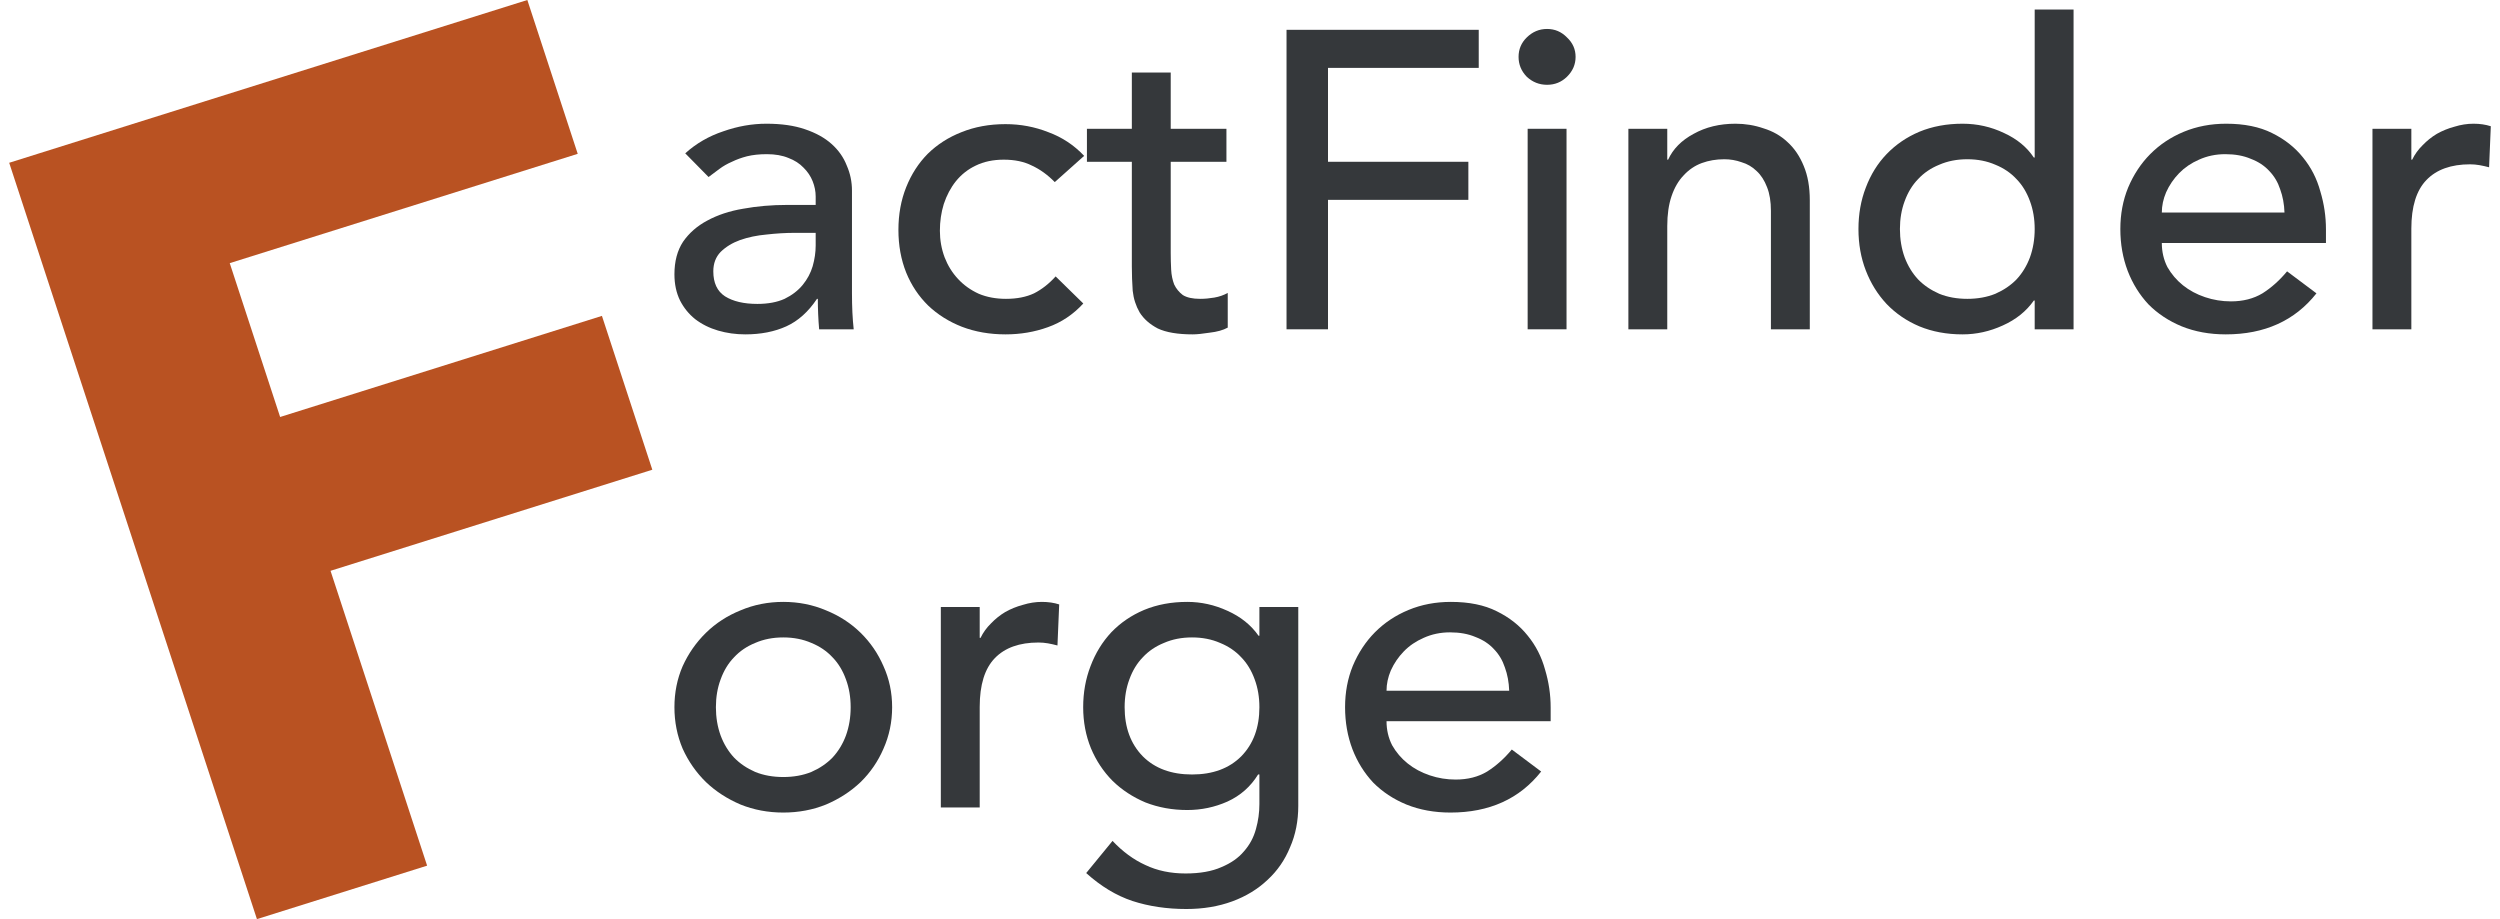
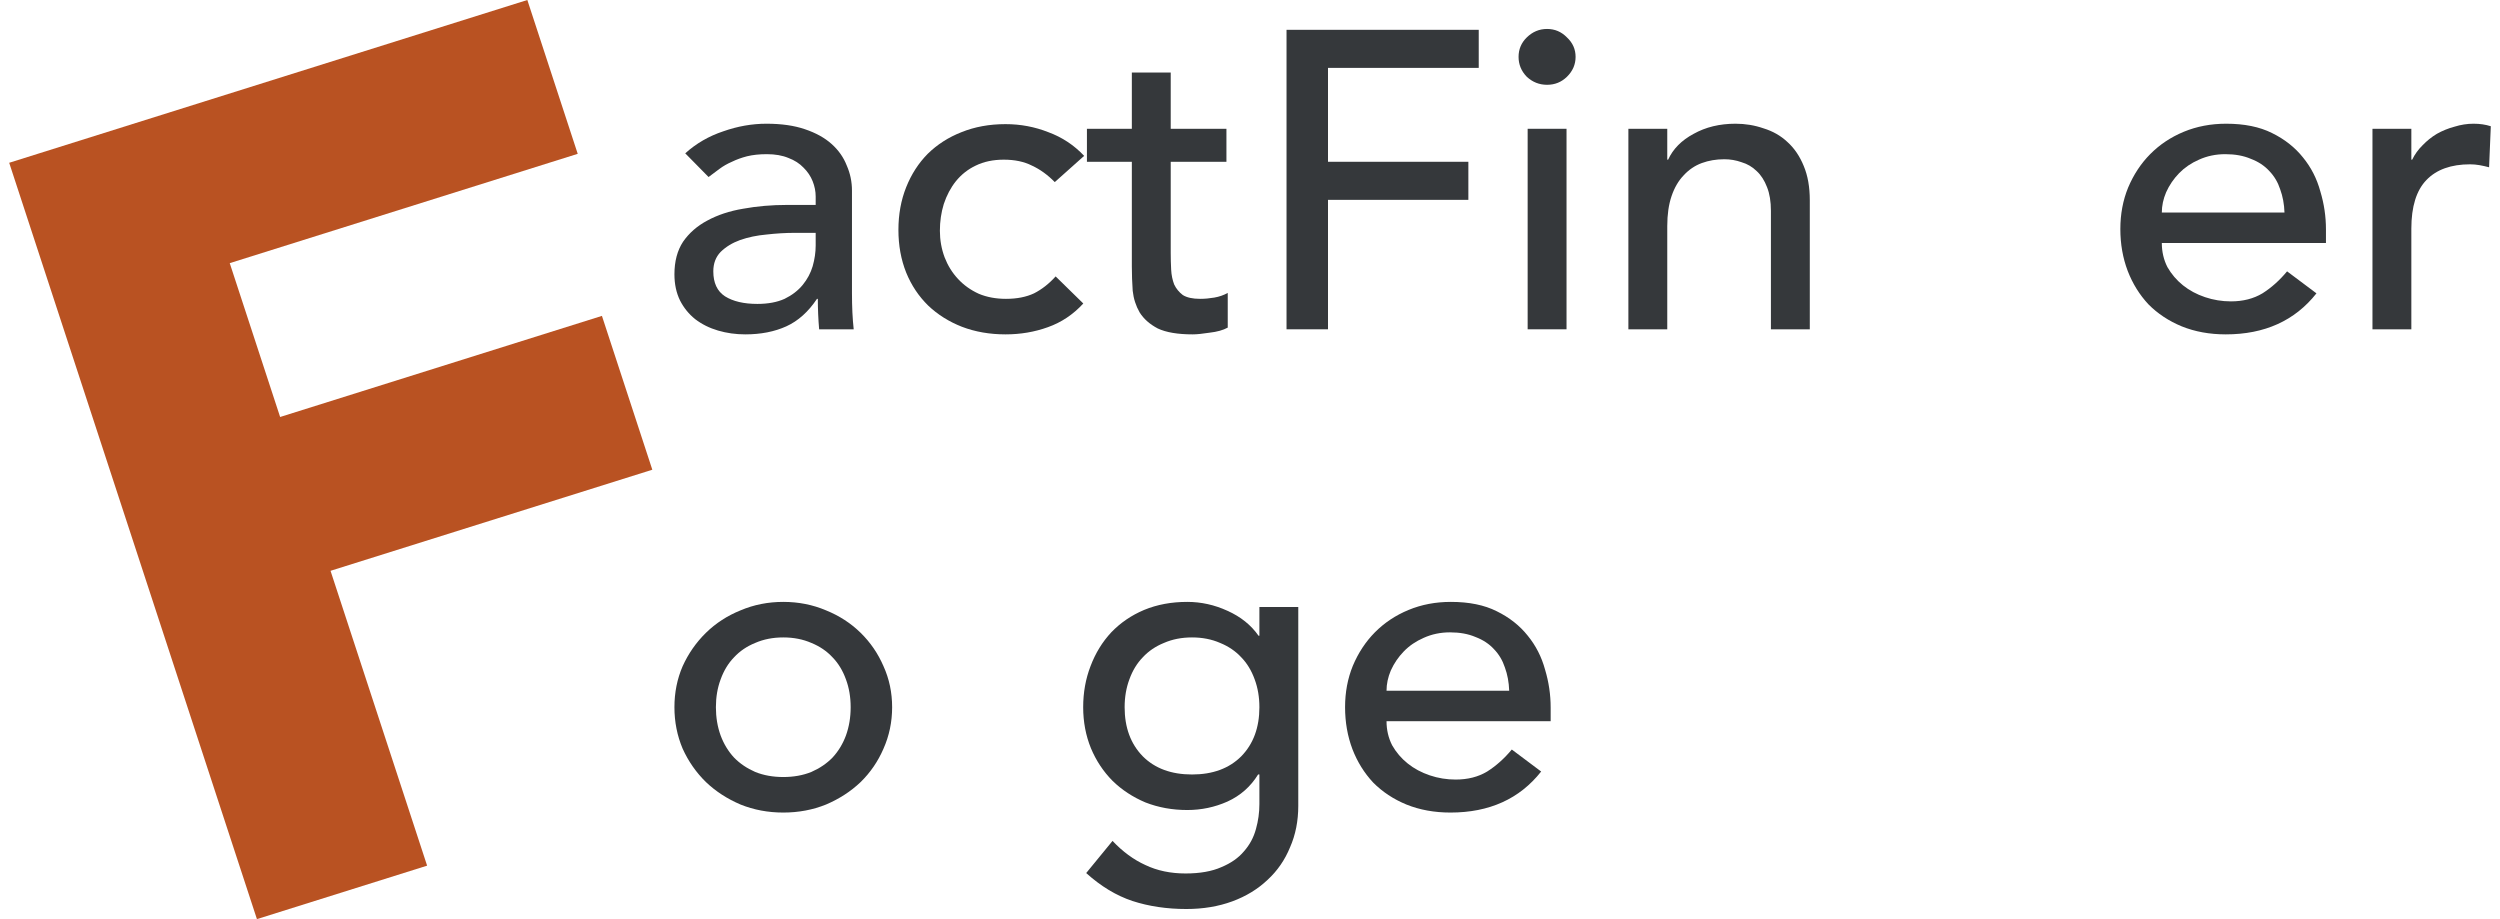
<svg xmlns="http://www.w3.org/2000/svg" width="136" height="50" viewBox="0 0 136 50" fill="none">
  <g clip-path="url(#clip0_1_116)">
    <path d="M28.687 0L0.5 8.855L13.977 50L23.235 47.092L17.981 31.052L35.486 25.553L32.745 17.184L15.239 22.684L12.498 14.315L31.428 8.368L28.687 0Z" fill="#B95222" />
    <path fill-rule="evenodd" clip-rule="evenodd" d="M39.345 7.144C38.561 7.405 37.872 7.804 37.277 8.341L38.546 9.63C38.734 9.492 38.929 9.346 39.133 9.192C39.337 9.039 39.564 8.909 39.815 8.801C40.065 8.678 40.339 8.579 40.637 8.502C40.95 8.425 41.31 8.387 41.718 8.387C42.172 8.387 42.564 8.456 42.893 8.594C43.222 8.717 43.496 8.893 43.715 9.123C43.934 9.338 44.099 9.584 44.209 9.86C44.318 10.136 44.373 10.412 44.373 10.688V11.148H42.822C41.976 11.148 41.177 11.217 40.425 11.355C39.689 11.478 39.039 11.693 38.475 12C37.927 12.291 37.488 12.675 37.159 13.15C36.846 13.626 36.689 14.217 36.689 14.922C36.689 15.459 36.791 15.935 36.995 16.349C37.199 16.748 37.473 17.085 37.817 17.361C38.178 17.638 38.593 17.845 39.063 17.983C39.533 18.121 40.026 18.19 40.543 18.19C41.389 18.19 42.133 18.044 42.775 17.753C43.417 17.461 43.974 16.963 44.444 16.257H44.49C44.49 16.809 44.514 17.361 44.561 17.914H46.441C46.409 17.622 46.386 17.316 46.37 16.993C46.355 16.671 46.347 16.318 46.347 15.935V10.366C46.347 9.89 46.253 9.438 46.065 9.008C45.892 8.563 45.618 8.172 45.242 7.835C44.866 7.497 44.381 7.229 43.786 7.029C43.206 6.83 42.509 6.73 41.694 6.73C40.911 6.73 40.128 6.868 39.345 7.144ZM41.694 12.759C42.227 12.698 42.744 12.667 43.245 12.667H44.373V13.357C44.373 13.726 44.318 14.101 44.209 14.485C44.099 14.853 43.919 15.191 43.668 15.498C43.417 15.804 43.089 16.058 42.681 16.257C42.274 16.441 41.781 16.533 41.201 16.533C40.465 16.533 39.877 16.395 39.439 16.119C39.016 15.843 38.804 15.39 38.804 14.761C38.804 14.332 38.937 13.979 39.204 13.703C39.486 13.427 39.838 13.212 40.261 13.058C40.7 12.905 41.177 12.805 41.694 12.759Z" fill="#35383B" />
    <path d="M56.135 9.008C56.573 9.208 56.988 9.507 57.38 9.906L58.978 8.479C58.429 7.896 57.779 7.466 57.028 7.19C56.291 6.899 55.516 6.753 54.701 6.753C53.824 6.753 53.025 6.899 52.305 7.19C51.6 7.466 50.989 7.858 50.472 8.364C49.971 8.87 49.579 9.476 49.297 10.182C49.015 10.888 48.874 11.662 48.874 12.506C48.874 13.35 49.015 14.124 49.297 14.83C49.579 15.521 49.978 16.119 50.495 16.625C51.012 17.116 51.623 17.5 52.328 17.776C53.049 18.052 53.84 18.19 54.701 18.19C55.516 18.19 56.283 18.059 57.004 17.799C57.74 17.538 58.383 17.108 58.931 16.51L57.427 15.037C57.067 15.436 56.675 15.743 56.252 15.958C55.829 16.157 55.32 16.257 54.725 16.257C54.176 16.257 53.683 16.165 53.245 15.981C52.806 15.781 52.43 15.513 52.117 15.175C51.803 14.838 51.56 14.447 51.388 14.002C51.216 13.542 51.13 13.058 51.13 12.552C51.13 12.046 51.2 11.563 51.341 11.102C51.498 10.627 51.717 10.213 51.999 9.86C52.297 9.492 52.657 9.208 53.08 9.008C53.519 8.793 54.028 8.686 54.607 8.686C55.203 8.686 55.712 8.793 56.135 9.008Z" fill="#35383B" />
    <path d="M63.687 8.801H66.718V7.006H63.687V3.946H61.572V7.006H59.129V8.801H61.572V14.485C61.572 14.93 61.588 15.375 61.619 15.82C61.666 16.249 61.792 16.64 61.995 16.993C62.215 17.346 62.544 17.638 62.982 17.868C63.437 18.083 64.071 18.19 64.885 18.19C65.105 18.19 65.41 18.159 65.802 18.098C66.209 18.052 66.538 17.96 66.789 17.822V15.935C66.57 16.058 66.327 16.142 66.06 16.188C65.794 16.234 65.536 16.257 65.285 16.257C64.878 16.257 64.564 16.188 64.345 16.05C64.141 15.896 63.985 15.705 63.875 15.475C63.781 15.229 63.726 14.961 63.711 14.669C63.695 14.362 63.687 14.056 63.687 13.749V8.801Z" fill="#35383B" />
    <path d="M80.443 1.622H69.987V17.914H72.243V10.872H79.879V8.801H72.243V3.693H80.443V1.622Z" fill="#35383B" />
    <path d="M85.219 17.914V7.006H83.104V17.914H85.219Z" fill="#35383B" />
    <path d="M83.057 2.036C82.759 2.327 82.61 2.68 82.61 3.094C82.61 3.508 82.759 3.869 83.057 4.176C83.37 4.467 83.738 4.613 84.161 4.613C84.584 4.613 84.944 4.467 85.242 4.176C85.555 3.869 85.712 3.508 85.712 3.094C85.712 2.68 85.555 2.327 85.242 2.036C84.944 1.729 84.584 1.575 84.161 1.575C83.738 1.575 83.37 1.729 83.057 2.036Z" fill="#35383B" />
    <path d="M90.699 7.006H88.584V17.914H90.699V12.299C90.699 11.67 90.777 11.125 90.934 10.665C91.091 10.205 91.31 9.829 91.592 9.538C91.874 9.231 92.203 9.008 92.579 8.87C92.955 8.732 93.362 8.663 93.8 8.663C94.129 8.663 94.443 8.717 94.74 8.824C95.054 8.916 95.328 9.077 95.563 9.307C95.798 9.522 95.986 9.814 96.127 10.182C96.268 10.535 96.338 10.964 96.338 11.47V17.914H98.453V10.895C98.453 10.174 98.343 9.553 98.124 9.031C97.905 8.494 97.607 8.057 97.231 7.72C96.871 7.382 96.44 7.137 95.939 6.983C95.453 6.814 94.944 6.73 94.411 6.73C93.55 6.73 92.79 6.914 92.132 7.282C91.474 7.635 91.012 8.103 90.746 8.686H90.699V7.006Z" fill="#35383B" />
-     <path fill-rule="evenodd" clip-rule="evenodd" d="M110.687 17.914H112.802V0.517H110.687V8.571H110.64C110.264 8.003 109.724 7.559 109.019 7.236C108.314 6.899 107.562 6.73 106.763 6.73C105.902 6.73 105.118 6.876 104.413 7.167C103.724 7.459 103.129 7.865 102.628 8.387C102.142 8.893 101.766 9.499 101.5 10.205C101.233 10.895 101.1 11.647 101.1 12.46C101.1 13.273 101.233 14.025 101.5 14.715C101.766 15.405 102.142 16.012 102.628 16.533C103.129 17.055 103.724 17.461 104.413 17.753C105.118 18.044 105.902 18.19 106.763 18.19C107.515 18.19 108.243 18.029 108.948 17.707C109.669 17.384 110.233 16.932 110.64 16.349H110.687V17.914ZM108.549 15.981C108.095 16.165 107.585 16.257 107.022 16.257C106.458 16.257 105.949 16.165 105.494 15.981C105.04 15.781 104.656 15.521 104.343 15.198C104.03 14.861 103.787 14.462 103.614 14.002C103.442 13.526 103.356 13.012 103.356 12.46C103.356 11.908 103.442 11.402 103.614 10.941C103.787 10.466 104.03 10.067 104.343 9.745C104.656 9.407 105.04 9.146 105.494 8.962C105.949 8.763 106.458 8.663 107.022 8.663C107.585 8.663 108.095 8.763 108.549 8.962C109.003 9.146 109.387 9.407 109.7 9.745C110.014 10.067 110.256 10.466 110.429 10.941C110.601 11.402 110.687 11.908 110.687 12.46C110.687 13.012 110.601 13.526 110.429 14.002C110.256 14.462 110.014 14.861 109.7 15.198C109.387 15.521 109.003 15.781 108.549 15.981Z" fill="#35383B" />
    <path fill-rule="evenodd" clip-rule="evenodd" d="M117.908 14.531C117.705 14.132 117.603 13.695 117.603 13.219H126.532V12.483C126.532 11.777 126.43 11.087 126.226 10.412C126.039 9.722 125.725 9.108 125.287 8.571C124.848 8.019 124.284 7.574 123.595 7.236C122.921 6.899 122.091 6.73 121.104 6.73C120.274 6.73 119.506 6.876 118.801 7.167C118.096 7.459 117.486 7.865 116.969 8.387C116.467 8.893 116.068 9.499 115.77 10.205C115.488 10.895 115.347 11.647 115.347 12.46C115.347 13.273 115.48 14.033 115.747 14.738C116.013 15.428 116.389 16.035 116.875 16.556C117.376 17.062 117.979 17.461 118.684 17.753C119.404 18.044 120.203 18.19 121.081 18.19C123.195 18.19 124.84 17.446 126.015 15.958L124.417 14.761C124.01 15.252 123.563 15.651 123.078 15.958C122.592 16.249 122.02 16.395 121.363 16.395C120.877 16.395 120.407 16.318 119.953 16.165C119.498 16.012 119.099 15.797 118.754 15.521C118.41 15.244 118.128 14.915 117.908 14.531ZM124.041 10.297C124.182 10.681 124.261 11.102 124.276 11.563H117.603C117.603 11.194 117.681 10.826 117.838 10.458C118.01 10.075 118.245 9.729 118.543 9.422C118.841 9.116 119.201 8.87 119.624 8.686C120.062 8.487 120.54 8.387 121.057 8.387C121.59 8.387 122.052 8.471 122.443 8.64C122.851 8.793 123.188 9.016 123.454 9.307C123.72 9.584 123.916 9.913 124.041 10.297Z" fill="#35383B" />
    <path d="M131.177 7.006H129.062V17.914H131.177V12.437C131.177 11.24 131.451 10.358 131.999 9.791C132.547 9.223 133.338 8.939 134.372 8.939C134.544 8.939 134.717 8.955 134.889 8.985C135.061 9.016 135.234 9.054 135.406 9.1L135.5 6.868C135.218 6.776 134.905 6.73 134.56 6.73C134.215 6.73 133.871 6.784 133.526 6.891C133.182 6.983 132.86 7.114 132.563 7.282C132.281 7.451 132.022 7.658 131.787 7.904C131.552 8.134 131.364 8.395 131.223 8.686H131.177V7.006Z" fill="#35383B" />
    <path fill-rule="evenodd" clip-rule="evenodd" d="M37.136 36.241C36.838 36.931 36.689 37.675 36.689 38.473C36.689 39.271 36.838 40.023 37.136 40.728C37.449 41.419 37.872 42.025 38.405 42.546C38.937 43.053 39.564 43.459 40.285 43.766C41.005 44.057 41.781 44.203 42.611 44.203C43.441 44.203 44.216 44.057 44.937 43.766C45.657 43.459 46.284 43.053 46.817 42.546C47.349 42.025 47.764 41.419 48.062 40.728C48.375 40.023 48.532 39.271 48.532 38.473C48.532 37.675 48.375 36.931 48.062 36.241C47.764 35.551 47.349 34.945 46.817 34.423C46.284 33.902 45.657 33.495 44.937 33.204C44.216 32.897 43.441 32.743 42.611 32.743C41.781 32.743 41.005 32.897 40.285 33.204C39.564 33.495 38.937 33.902 38.405 34.423C37.872 34.945 37.449 35.551 37.136 36.241ZM39.204 40.015C39.031 39.539 38.945 39.026 38.945 38.473C38.945 37.921 39.031 37.415 39.204 36.955C39.376 36.479 39.619 36.08 39.932 35.758C40.245 35.42 40.629 35.16 41.083 34.975C41.538 34.776 42.047 34.676 42.611 34.676C43.175 34.676 43.684 34.776 44.138 34.975C44.592 35.16 44.976 35.42 45.289 35.758C45.603 36.08 45.846 36.479 46.018 36.955C46.19 37.415 46.276 37.921 46.276 38.473C46.276 39.026 46.19 39.539 46.018 40.015C45.846 40.475 45.603 40.874 45.289 41.212C44.976 41.534 44.592 41.795 44.138 41.994C43.684 42.178 43.175 42.27 42.611 42.27C42.047 42.27 41.538 42.178 41.083 41.994C40.629 41.795 40.245 41.534 39.932 41.212C39.619 40.874 39.376 40.475 39.204 40.015Z" fill="#35383B" />
-     <path d="M53.296 33.02H51.181V43.927H53.296V38.45C53.296 37.254 53.57 36.371 54.118 35.804C54.667 35.236 55.458 34.953 56.492 34.953C56.664 34.953 56.836 34.968 57.009 34.998C57.181 35.029 57.353 35.068 57.526 35.114L57.62 32.881C57.338 32.789 57.024 32.743 56.68 32.743C56.335 32.743 55.99 32.797 55.646 32.904C55.301 32.996 54.98 33.127 54.682 33.296C54.4 33.464 54.142 33.672 53.907 33.917C53.672 34.147 53.484 34.408 53.343 34.699H53.296V33.02Z" fill="#35383B" />
    <path fill-rule="evenodd" clip-rule="evenodd" d="M70.18 46.09C70.477 45.415 70.626 44.663 70.626 43.835V33.02H68.511V34.584H68.464C68.057 34.001 67.493 33.549 66.773 33.227C66.068 32.904 65.339 32.743 64.587 32.743C63.726 32.743 62.943 32.889 62.238 33.181C61.548 33.472 60.953 33.879 60.452 34.4C59.966 34.922 59.59 35.535 59.324 36.241C59.058 36.931 58.925 37.675 58.925 38.473C58.925 39.271 59.066 40.015 59.347 40.705C59.63 41.38 60.021 41.971 60.522 42.477C61.024 42.968 61.619 43.359 62.308 43.651C63.013 43.927 63.773 44.065 64.587 44.065C65.355 44.065 66.083 43.912 66.773 43.605C67.478 43.283 68.034 42.792 68.441 42.132H68.511V43.743C68.511 44.203 68.449 44.656 68.323 45.101C68.198 45.561 67.979 45.967 67.665 46.32C67.368 46.673 66.961 46.957 66.444 47.172C65.927 47.402 65.277 47.517 64.493 47.517C63.679 47.517 62.95 47.364 62.308 47.057C61.666 46.765 61.071 46.328 60.522 45.745L59.089 47.494C59.888 48.215 60.726 48.721 61.603 49.013C62.496 49.304 63.475 49.45 64.54 49.45C65.449 49.45 66.279 49.312 67.031 49.036C67.783 48.76 68.425 48.368 68.958 47.862C69.49 47.371 69.898 46.781 70.18 46.09ZM63.319 34.975C63.773 34.776 64.282 34.676 64.846 34.676C65.41 34.676 65.919 34.776 66.373 34.975C66.828 35.16 67.211 35.42 67.525 35.758C67.838 36.08 68.081 36.479 68.253 36.955C68.425 37.415 68.511 37.921 68.511 38.473C68.511 39.578 68.183 40.468 67.525 41.143C66.867 41.802 65.974 42.132 64.846 42.132C63.718 42.132 62.825 41.802 62.167 41.143C61.509 40.468 61.18 39.578 61.18 38.473C61.18 37.921 61.267 37.415 61.439 36.955C61.611 36.479 61.854 36.08 62.167 35.758C62.48 35.42 62.864 35.16 63.319 34.975Z" fill="#35383B" />
    <path fill-rule="evenodd" clip-rule="evenodd" d="M75.733 40.544C75.529 40.145 75.427 39.708 75.427 39.233H84.356V38.496C84.356 37.791 84.254 37.1 84.051 36.425C83.863 35.735 83.549 35.121 83.111 34.584C82.672 34.032 82.108 33.587 81.419 33.25C80.746 32.912 79.915 32.743 78.928 32.743C78.098 32.743 77.331 32.889 76.626 33.181C75.921 33.472 75.31 33.879 74.793 34.4C74.292 34.907 73.892 35.512 73.595 36.218C73.313 36.908 73.172 37.66 73.172 38.473C73.172 39.286 73.305 40.046 73.571 40.751C73.837 41.442 74.213 42.048 74.699 42.569C75.2 43.076 75.803 43.474 76.508 43.766C77.229 44.057 78.028 44.203 78.905 44.203C81.02 44.203 82.665 43.459 83.839 41.971L82.242 40.774C81.834 41.265 81.388 41.664 80.902 41.971C80.417 42.263 79.845 42.408 79.187 42.408C78.701 42.408 78.231 42.332 77.777 42.178C77.323 42.025 76.923 41.81 76.579 41.534C76.234 41.258 75.952 40.928 75.733 40.544ZM81.866 36.31C82.007 36.694 82.085 37.116 82.1 37.576H75.427C75.427 37.208 75.506 36.839 75.662 36.471C75.835 36.088 76.07 35.742 76.367 35.436C76.665 35.129 77.025 34.883 77.448 34.699C77.887 34.5 78.365 34.4 78.881 34.4C79.414 34.4 79.876 34.485 80.268 34.653C80.675 34.807 81.012 35.029 81.278 35.321C81.544 35.597 81.74 35.927 81.866 36.31Z" fill="#35383B" />
  </g>
  <defs>
    <clipPath id="clip0_1_116">
      <rect width="135" height="50" fill="white" transform="translate(0.5)" />
    </clipPath>
  </defs>
</svg>